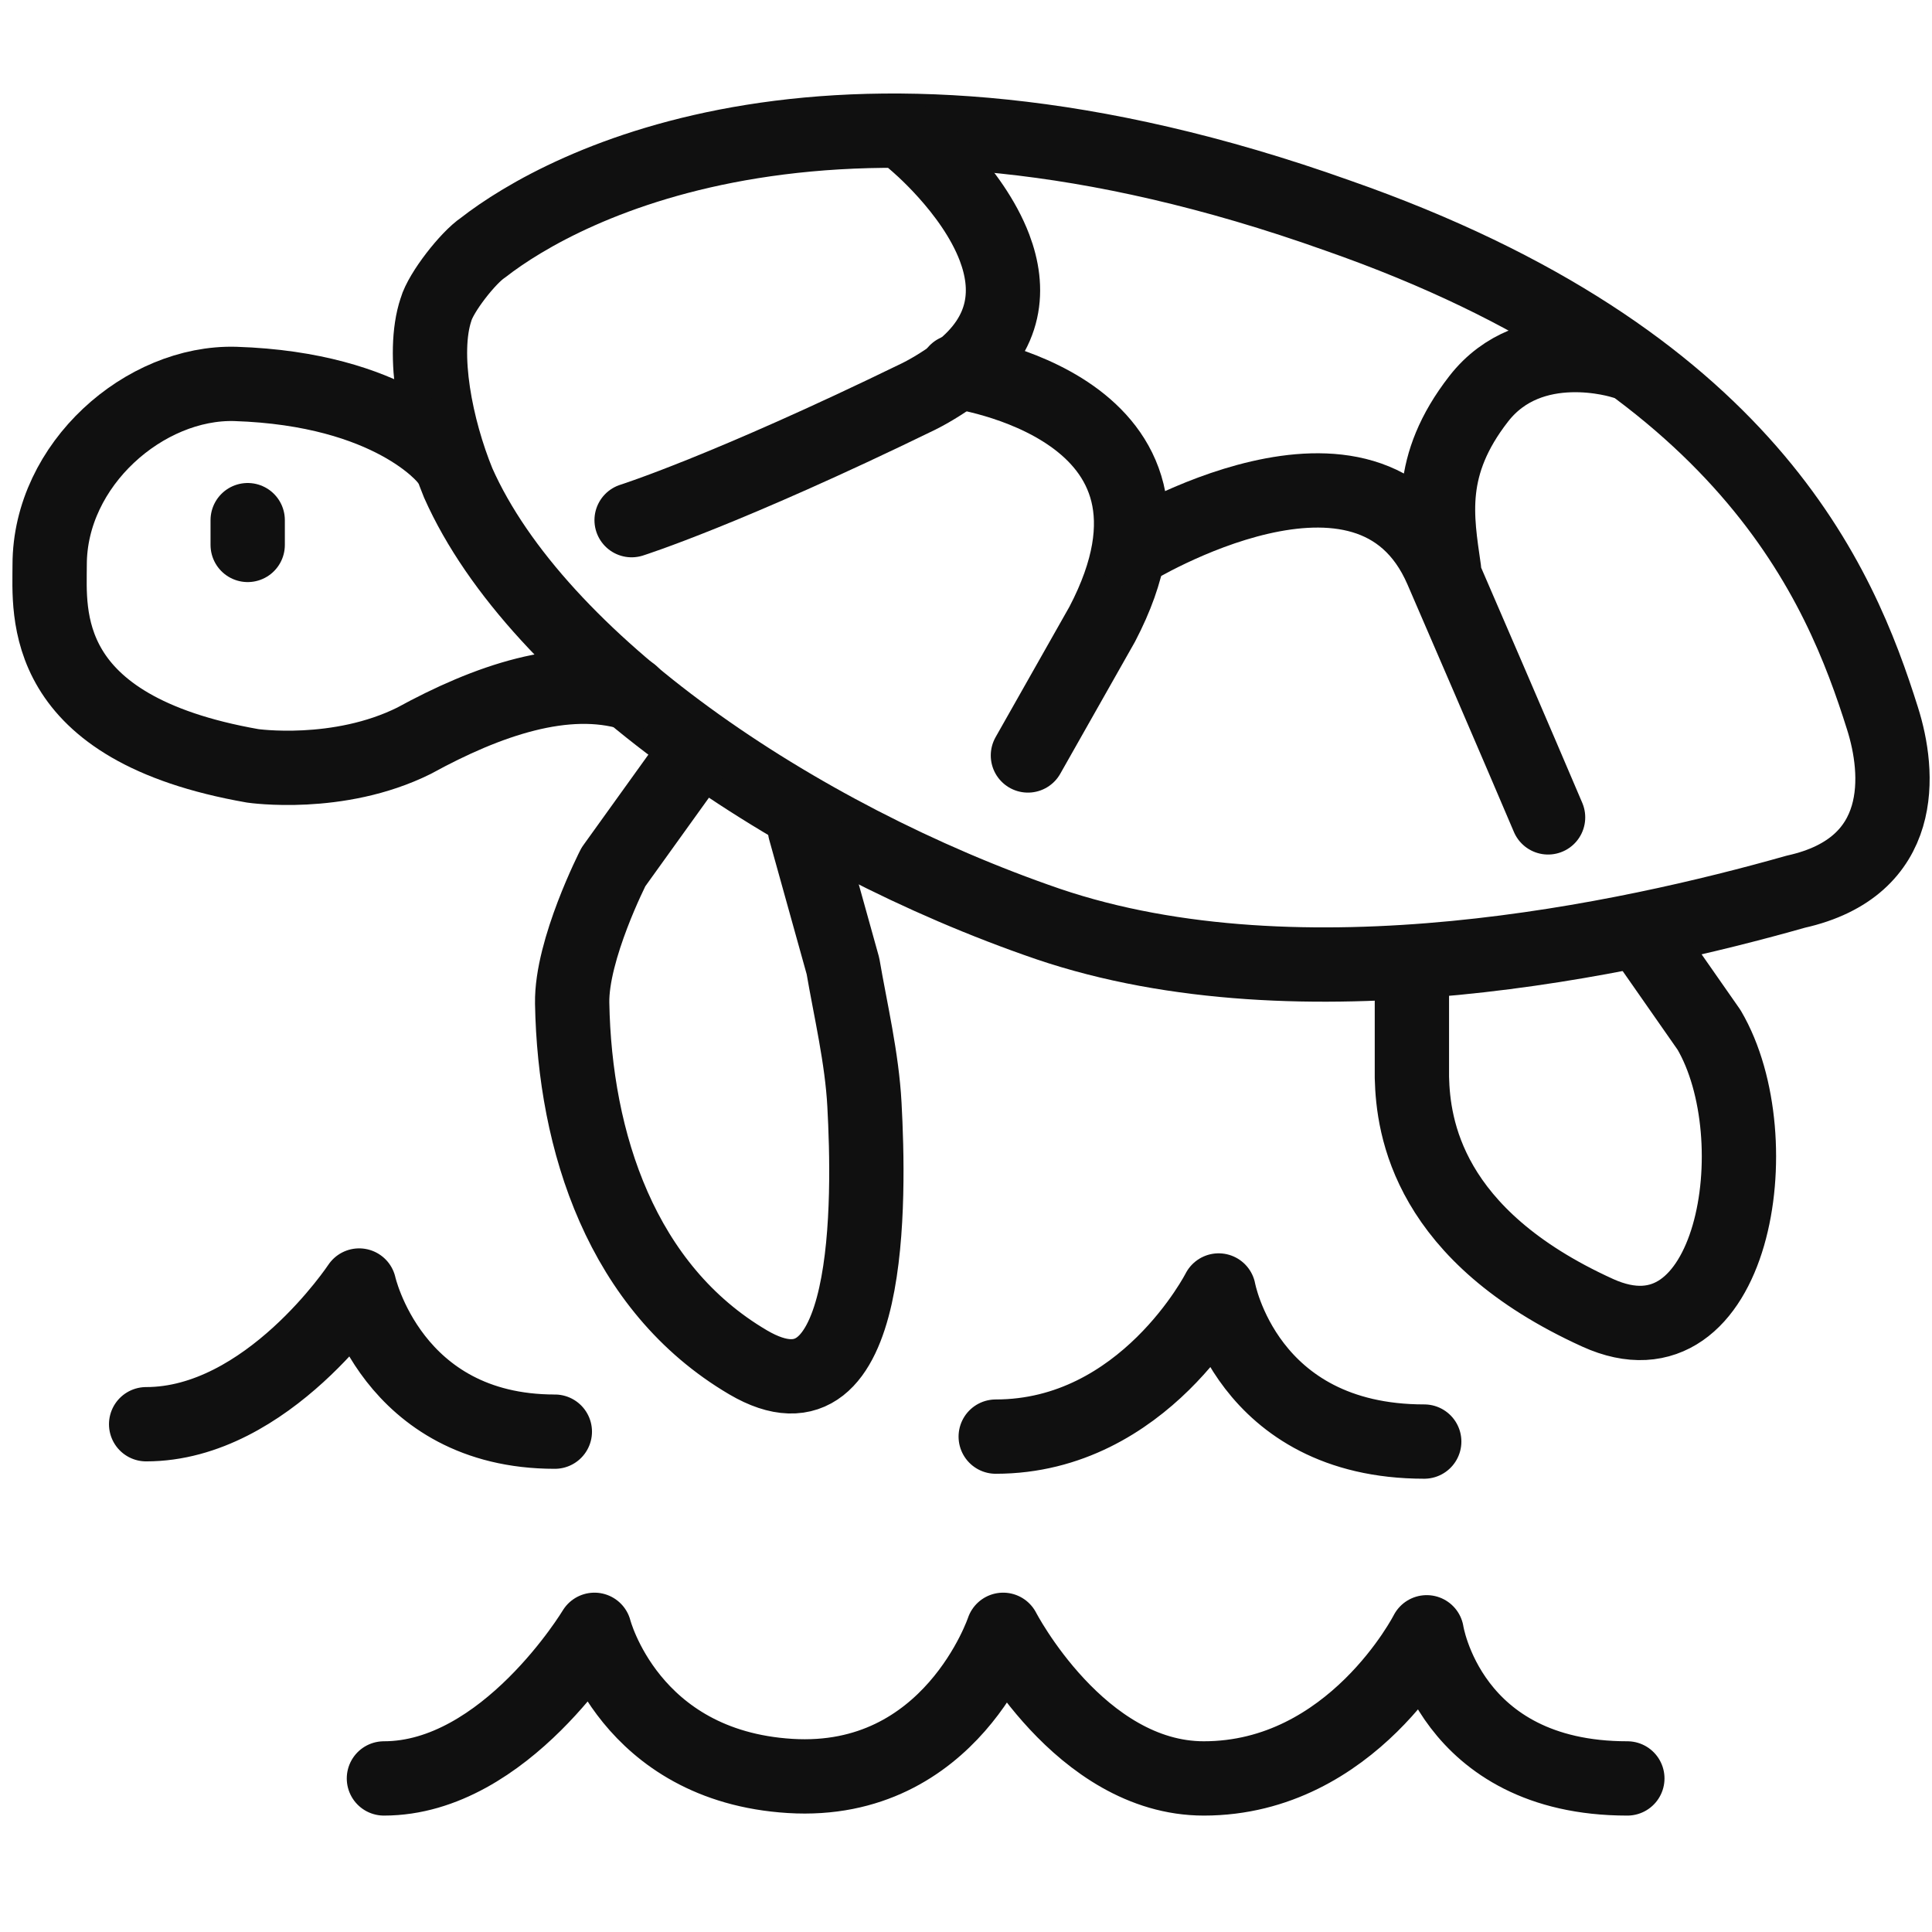
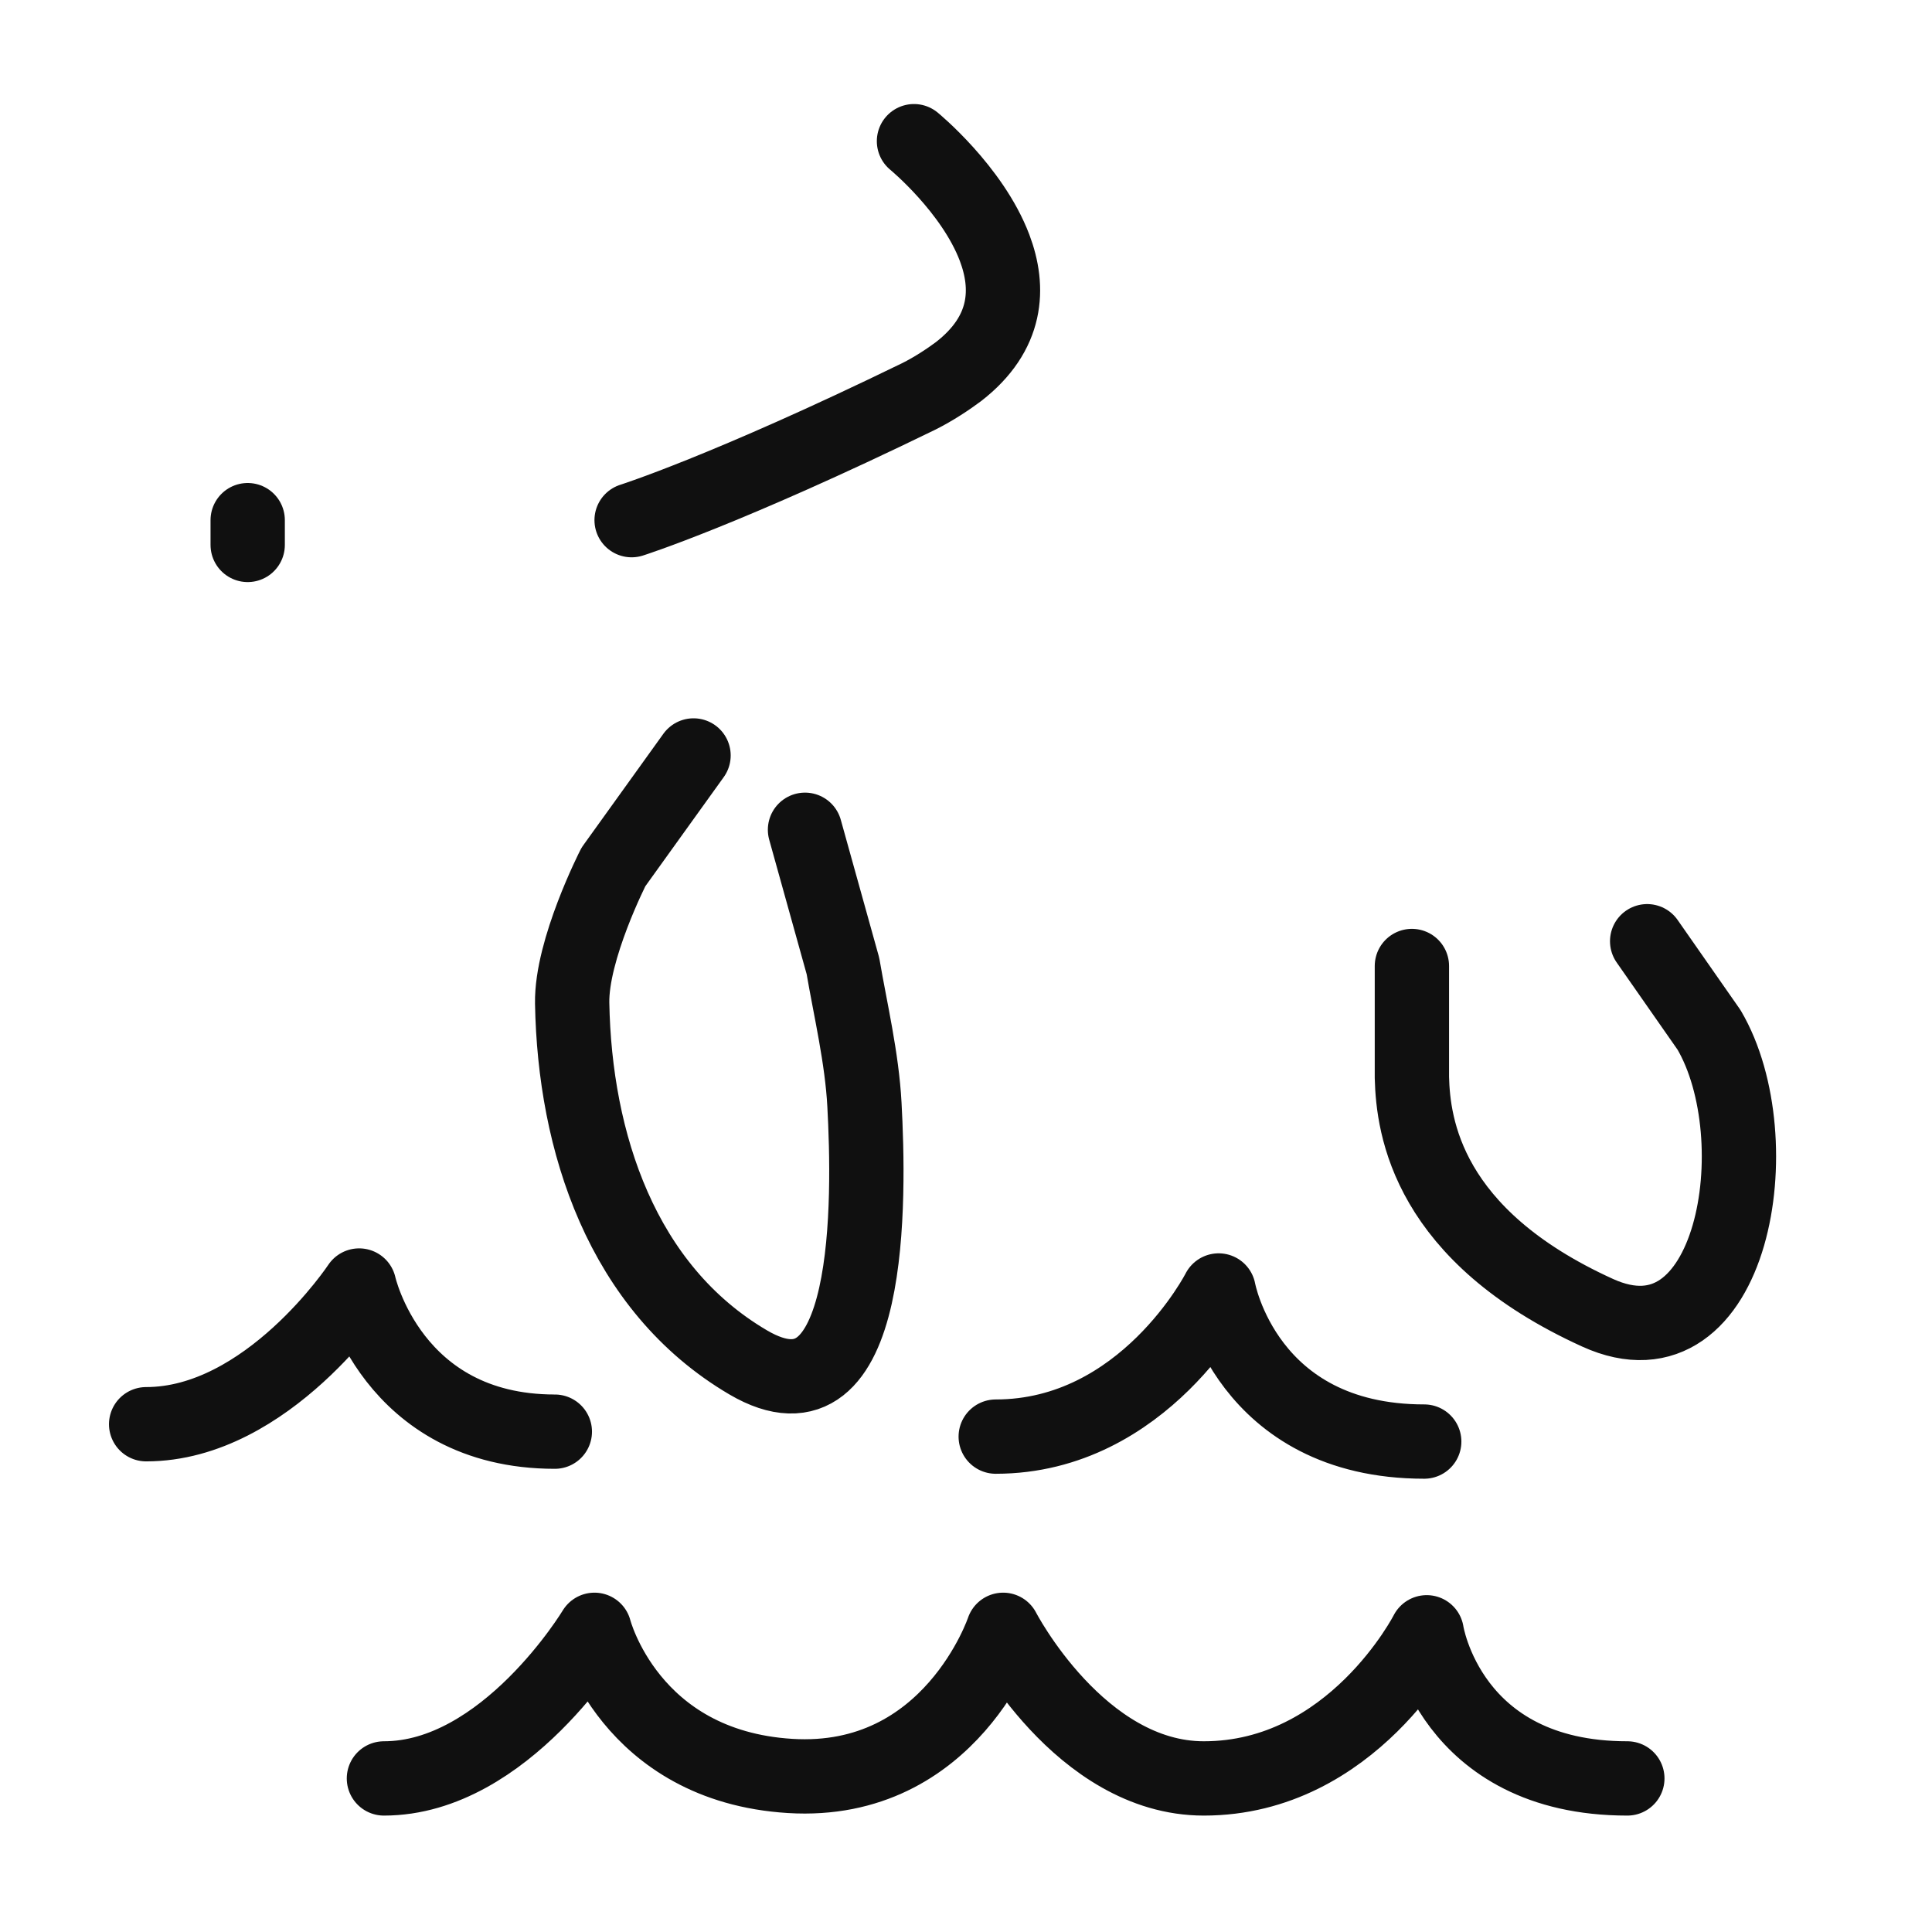
<svg xmlns="http://www.w3.org/2000/svg" fill="none" height="78" viewBox="0 0 78 78" width="78">
  <g stroke="#101010" stroke-linecap="round" stroke-width="3">
-     <path d="M17.601 12.5c.2-.7 1.298-2.1 1.898-2.5 3.2-2.5 14.3-8.5 34.5-1.3C70.6 14.5 74.3 23.6 76 29c.7 2.2 1 6-3.5 7-6.7 1.9-19.9 4.8-30.2 1.3-10.2-3.5-20.6-10.6-23.8-17.8-.9-2.2-1.499-5.2-.899-7z" stroke-linejoin="round" />
-     <path d="M18 18.5s-2.18-2.797-8.5-3c-3.654-.102-7.495 3.242-7.495 7.301 0 1.928-.495 6.596 8.196 8.118 0 0 3.456.507 6.517-1.015C19.68 28.281 22.834 27.188 25.5 28" stroke-linejoin="round" />
    <path d="M10 22v-1" />
    <g stroke-linejoin="round">
      <path d="M28 30.5L24.767 35s-1.705 3.337-1.667 5.5c.1 5.6 2 11.5 7.1 14.5s4.9-6.7 4.7-10.4c-.1-1.887-.568-3.847-.868-5.6L32.5 33.5M57.002 39v4.5c.05 2.005.629 6.378 7.498 9.5 5.5 2.5 7.077-7.026 4.5-11.419L66.5 38m-51 33.8c4.9 0 8.5-6 8.5-6s1.4 5.5 7.9 5.9 8.6-5.9 8.6-5.9 3.1 6 8.1 6c6 0 9-5.9 9-5.9s.9 5.9 8.1 5.9M40.2 58c6 0 9-5.9 9-5.9s1.1 6.1 8.3 6.1m-51.6-.7c4.9 0 8.6-5.6 8.6-5.6s1.3 5.9 7.9 5.9M36.9 5.7s2.356 1.934 3.253 4.3c.615 1.625.542 3.453-1.452 5-.4.3-1 .7-1.6 1-7.8 3.8-11.601 5-11.601 5" />
-       <path d="M38.6 15s10.5 1.4 5.9 10.2l-3 5.3" />
-       <path d="M45.7 22.2s9.6-5.9 12.5.8 4.3 10 4.3 10m3-18.4s-3.7-1.2-5.8 1.5-1.7 4.8-1.4 6.9" />
    </g>
  </g>
</svg>